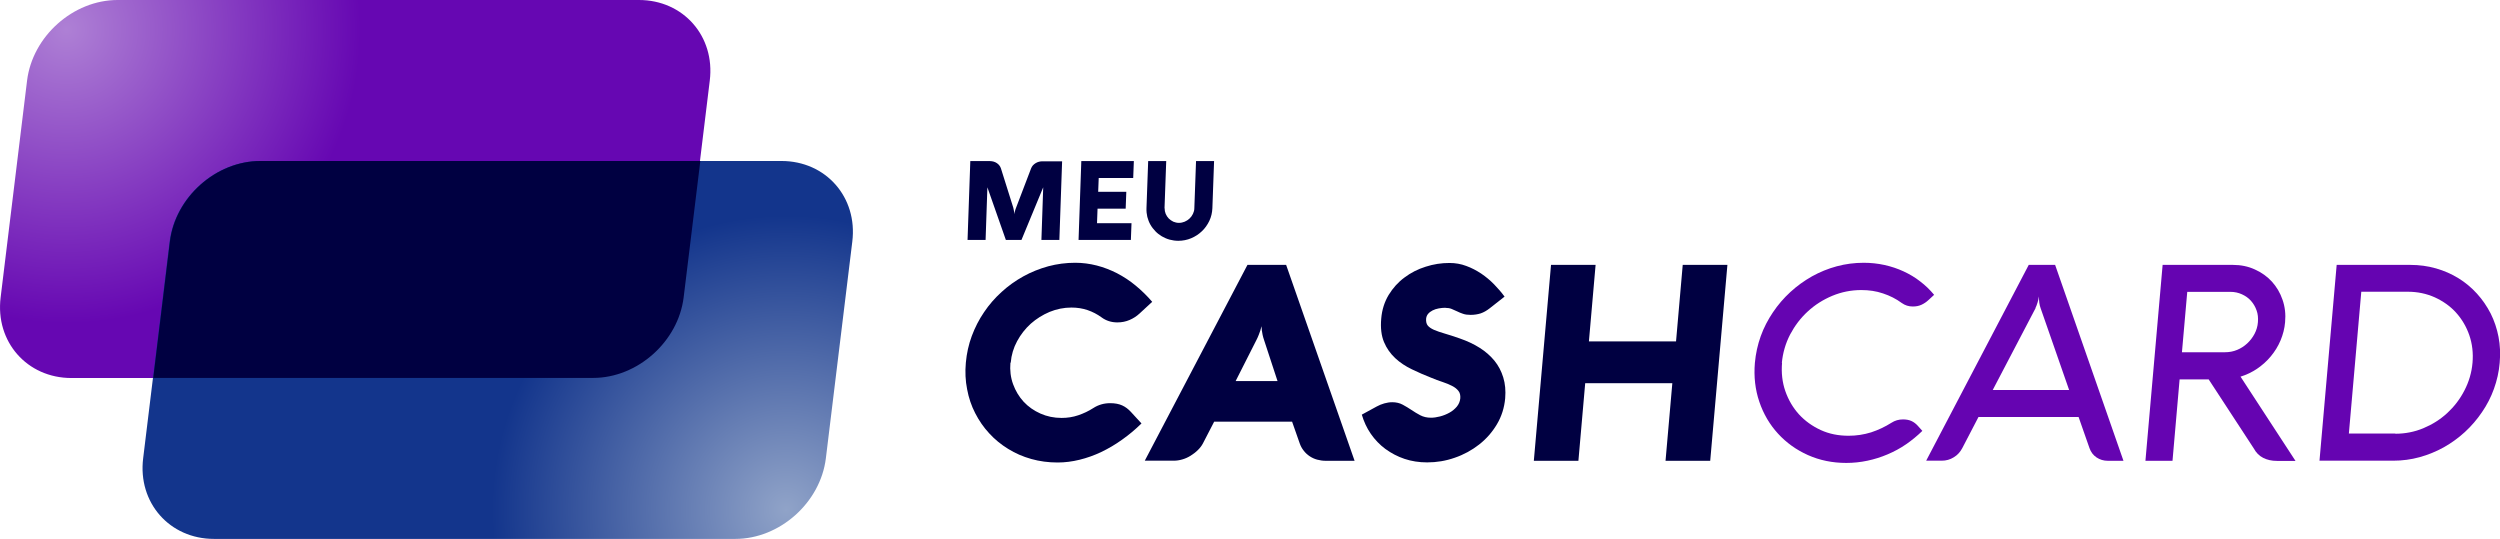
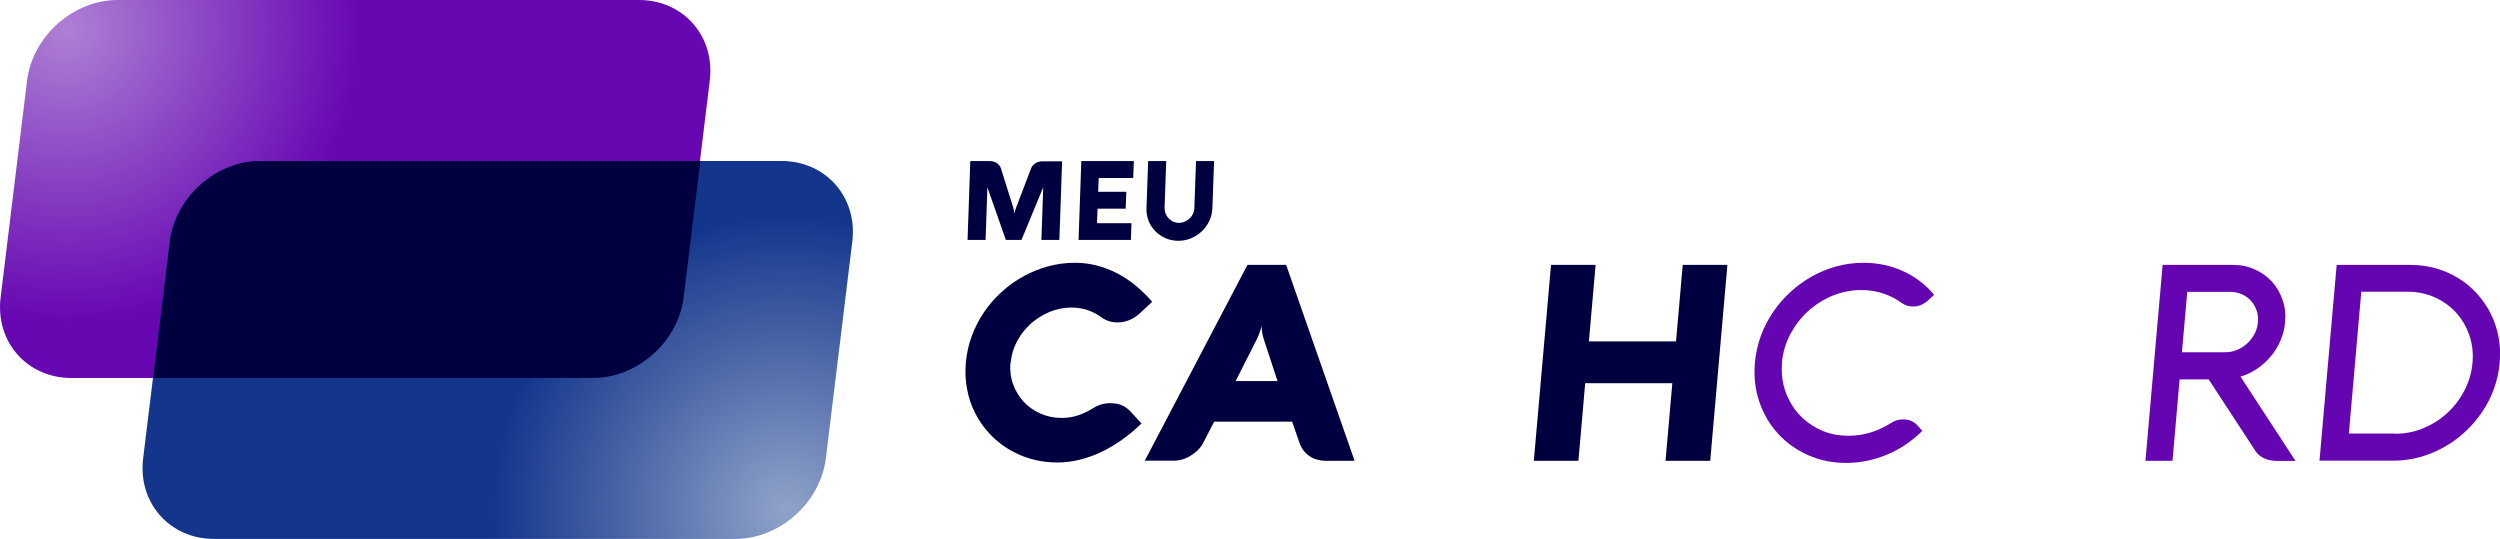
<svg xmlns="http://www.w3.org/2000/svg" id="Camada_1" data-name="Camada 1" viewBox="0 0 235.57 50.79">
  <defs>
    <style>
      .cls-1 {
        fill: url(#Gradiente_sem_nome_11);
      }

      .cls-2 {
        fill: #6504b1;
      }

      .cls-3 {
        fill: #000041;
      }

      .cls-4 {
        fill: url(#Gradiente_sem_nome_14);
      }
    </style>
    <radialGradient id="Gradiente_sem_nome_11" data-name="Gradiente sem nome 11" cx="6.26" cy="2.75" fx="6.26" fy="2.75" r="27.74" gradientUnits="userSpaceOnUse">
      <stop offset="0" stop-color="#ae80d5" />
      <stop offset="1" stop-color="#6607b2" />
    </radialGradient>
    <radialGradient id="Gradiente_sem_nome_14" data-name="Gradiente sem nome 14" cx="5130.68" cy="1328.24" fx="5130.68" fy="1328.24" r="27.74" gradientTransform="translate(5204.79 1376.28) rotate(-180)" gradientUnits="userSpaceOnUse">
      <stop offset="0" stop-color="#90a3c8" />
      <stop offset="1" stop-color="#13358c" />
    </radialGradient>
  </defs>
  <g>
    <path class="cls-3" d="M95.21,34.18c-.06.71.02,1.39.25,2.02.23.63.56,1.18,1,1.66.44.47.97.84,1.58,1.11.61.27,1.27.41,1.99.41.55,0,1.07-.08,1.57-.25.5-.17.97-.39,1.42-.68.48-.31,1.01-.46,1.59-.46.45,0,.82.07,1.13.21.31.14.58.35.82.61l1,1.09c-.58.57-1.19,1.08-1.83,1.53-.64.46-1.29.84-1.96,1.16-.67.32-1.35.56-2.04.73-.69.17-1.38.26-2.07.26-.87,0-1.7-.11-2.48-.33-.79-.22-1.52-.54-2.18-.95-.67-.41-1.27-.9-1.79-1.47-.53-.57-.96-1.2-1.32-1.9s-.61-1.44-.76-2.25c-.16-.8-.2-1.64-.12-2.51.08-.87.26-1.7.56-2.51.3-.8.68-1.55,1.16-2.25.47-.7,1.02-1.33,1.65-1.9.62-.57,1.31-1.06,2.05-1.47.74-.41,1.52-.72,2.35-.95.83-.22,1.67-.33,2.54-.33.69,0,1.36.09,2.03.26.66.17,1.3.42,1.91.73.61.32,1.2.7,1.75,1.16.56.46,1.08.97,1.56,1.53l-1.19,1.1c-.28.26-.59.46-.94.61-.35.15-.73.23-1.15.23-.57,0-1.07-.16-1.5-.48-.4-.29-.84-.52-1.31-.68-.47-.16-.98-.24-1.52-.24-.71,0-1.4.14-2.06.41-.66.28-1.25.65-1.77,1.11-.52.47-.95,1.02-1.29,1.65-.34.63-.54,1.3-.6,2.02Z" />
    <path class="cls-3" d="M117.56,24.96h3.63l6.45,18.46h-2.72c-.28,0-.55-.04-.81-.11-.26-.07-.49-.18-.7-.32-.21-.14-.4-.31-.56-.52-.16-.2-.29-.43-.38-.69l-.72-2.05h-7.34l-1.06,2.05c-.12.23-.29.45-.49.64-.2.2-.43.37-.67.52-.24.15-.5.27-.78.35-.27.08-.54.12-.81.12h-2.73l9.68-18.46ZM116.44,35.91h3.94l-1.27-3.87c-.06-.18-.11-.35-.14-.5-.03-.15-.05-.29-.07-.41-.02-.14-.03-.27-.03-.39-.03.12-.07.25-.11.4-.04.12-.09.26-.15.41s-.13.32-.22.49l-1.96,3.87Z" />
-     <path class="cls-3" d="M136.23,29c-.22,0-.44.02-.66.06-.21.04-.41.1-.58.19-.17.09-.31.19-.42.32-.11.13-.17.28-.19.46-.02.27.03.49.15.64.12.15.32.29.59.41.27.12.61.23,1.01.35.41.12.88.27,1.42.46.69.24,1.32.53,1.87.88.56.35,1.02.76,1.4,1.22.38.47.65.99.83,1.58.18.58.24,1.24.18,1.96-.08.89-.34,1.71-.78,2.45-.44.74-1,1.38-1.68,1.91-.68.53-1.44.95-2.29,1.24-.85.3-1.72.44-2.6.44-.76,0-1.47-.11-2.13-.33-.66-.22-1.26-.54-1.8-.93-.54-.4-1-.88-1.38-1.43-.38-.55-.66-1.16-.85-1.81l1.41-.77c.22-.12.46-.22.71-.29.25-.07.5-.11.75-.11.37,0,.7.08.98.23s.56.32.83.5c.27.18.54.35.83.5s.62.23,1.01.23c.26,0,.54-.04.85-.12.31-.08.61-.2.88-.35.28-.15.51-.35.7-.57.19-.23.3-.49.33-.79.02-.28-.03-.52-.18-.7-.14-.18-.34-.34-.6-.47-.26-.13-.56-.26-.9-.37-.34-.11-.7-.24-1.07-.4-.61-.24-1.22-.5-1.81-.79-.59-.28-1.12-.63-1.57-1.05-.45-.42-.81-.92-1.06-1.52-.25-.6-.34-1.34-.26-2.22.07-.83.31-1.57.7-2.22.4-.65.89-1.2,1.49-1.64.6-.45,1.26-.79,2-1.02.74-.24,1.48-.35,2.24-.35.55,0,1.08.09,1.58.28.5.18.97.43,1.41.72.44.3.84.63,1.21,1.01.37.38.7.76.99,1.16l-1.4,1.1c-.28.22-.56.38-.85.48-.29.09-.6.14-.95.14-.28,0-.51-.03-.71-.1s-.39-.14-.56-.23c-.17-.08-.35-.16-.52-.23-.17-.07-.37-.1-.58-.1Z" />
    <path class="cls-3" d="M161.15,43.42h-4.21l.64-7.31h-8.21l-.64,7.31h-4.2l1.62-18.46h4.2l-.63,7.21h8.21l.63-7.21h4.21l-1.62,18.46Z" />
    <path class="cls-2" d="M167.92,34.18c-.08.95.02,1.85.31,2.68.29.83.72,1.56,1.28,2.18.57.62,1.25,1.11,2.05,1.48s1.68.54,2.63.54c.74,0,1.44-.11,2.12-.32.67-.22,1.31-.52,1.91-.9.34-.22.7-.32,1.1-.32.31,0,.57.05.79.15.22.1.42.25.6.45l.43.48c-.47.46-.98.88-1.53,1.26s-1.13.69-1.74.95c-.61.26-1.24.46-1.9.6-.66.14-1.32.21-2,.21-1.31,0-2.51-.25-3.61-.74-1.1-.49-2.04-1.17-2.82-2.02-.78-.85-1.37-1.85-1.76-3-.39-1.14-.53-2.37-.42-3.67.08-.87.26-1.7.55-2.51s.68-1.55,1.15-2.25c.47-.7,1.02-1.34,1.64-1.91.62-.57,1.3-1.06,2.04-1.48.74-.41,1.52-.73,2.34-.95.82-.22,1.67-.33,2.53-.33.68,0,1.33.07,1.97.21.63.14,1.23.34,1.79.6s1.09.57,1.57.95c.49.37.92.79,1.31,1.26l-.52.48c-.21.2-.44.35-.68.46-.24.11-.51.16-.81.16-.39,0-.73-.11-1.04-.33-.53-.39-1.12-.69-1.76-.9-.64-.22-1.32-.32-2.05-.32-.95,0-1.86.18-2.73.54-.86.36-1.64.85-2.31,1.47-.68.62-1.23,1.35-1.67,2.18-.43.83-.69,1.73-.78,2.68Z" />
-     <path class="cls-2" d="M191.16,24.96h2.49l6.44,18.46h-1.47c-.4,0-.76-.11-1.07-.32-.31-.21-.53-.5-.66-.87l-1.03-2.94h-9.43l-1.53,2.94c-.19.36-.45.65-.8.86-.35.22-.73.32-1.13.32h-1.47l9.67-18.46ZM191.81,29.03l-4.04,7.72h7.2l-2.69-7.72c-.11-.3-.16-.67-.15-1.1-.04.22-.08.41-.14.59-.05.18-.12.35-.19.5Z" />
    <path class="cls-2" d="M204.71,43.42h-2.55l1.62-18.46h6.62c.75,0,1.44.14,2.07.43.63.28,1.17.67,1.61,1.15.44.49.78,1.06,1,1.71.23.66.31,1.36.24,2.11-.05.6-.2,1.17-.43,1.72-.23.55-.54,1.04-.91,1.49-.37.45-.81.84-1.29,1.17-.49.33-1.01.58-1.57.75l5.18,7.94h-1.75c-.5,0-.93-.1-1.3-.29-.37-.19-.66-.48-.87-.87l-4.26-6.52h-2.74l-.67,7.68ZM206.1,27.51l-.5,5.68h4.07c.39,0,.77-.07,1.13-.22.36-.15.67-.35.95-.61.28-.26.51-.56.69-.9s.29-.71.32-1.11c.03-.4,0-.76-.13-1.11-.12-.34-.3-.64-.53-.9s-.52-.46-.85-.61c-.33-.15-.69-.23-1.09-.23h-4.07Z" />
    <path class="cls-2" d="M218.56,43.42l1.62-18.46h6.93c.85,0,1.66.11,2.43.33.77.22,1.47.53,2.12.93.65.4,1.23.89,1.74,1.45.51.56.94,1.19,1.29,1.87.34.68.59,1.42.74,2.2s.19,1.6.11,2.45c-.07.85-.26,1.67-.54,2.45s-.66,1.52-1.13,2.2c-.46.68-1,1.31-1.61,1.87-.61.56-1.28,1.04-1.99,1.44-.72.4-1.48.71-2.28.93-.8.22-1.63.33-2.48.33h-6.93ZM225.71,40.87c.92,0,1.8-.17,2.64-.52.84-.35,1.59-.82,2.25-1.43.66-.61,1.2-1.31,1.62-2.13.42-.81.68-1.68.76-2.6.08-.92-.02-1.78-.3-2.6-.28-.81-.7-1.52-1.25-2.13-.55-.61-1.22-1.08-2-1.44-.78-.35-1.63-.53-2.55-.53h-4.38l-1.17,13.36h4.38Z" />
  </g>
  <g>
    <path class="cls-3" d="M99.83,22.61h-1.7l.17-4.96-2.05,4.96h-1.47l-1.74-4.96-.17,4.96h-1.7l.26-7.43h1.86c.12,0,.23.02.34.05.11.03.21.08.3.14.09.06.17.13.23.21.07.08.11.17.15.27l1.17,3.72c.02.06.03.12.04.19.01.07.03.14.04.2.01.07.02.15.03.23,0-.08.02-.15.03-.22.01-.06.03-.13.05-.2.02-.07.04-.13.07-.19l1.42-3.72c.04-.1.1-.2.17-.28.08-.08.16-.15.26-.21s.2-.1.31-.13c.11-.03.22-.04.33-.04h1.85l-.26,7.43Z" />
    <path class="cls-3" d="M106.58,22.61h-4.95l.26-7.43h4.95l-.06,1.59h-3.25l-.05,1.3h2.65l-.06,1.59h-2.65l-.05,1.37h3.25l-.06,1.59Z" />
    <path class="cls-3" d="M109.74,19.62c0,.19.03.36.1.53.07.17.17.31.29.44.12.12.27.22.43.3.17.07.34.11.53.11s.37-.04.54-.11c.17-.07.32-.17.46-.3.13-.12.24-.27.32-.44.08-.17.13-.34.13-.53l.16-4.44h1.7l-.16,4.44c-.02.43-.11.82-.29,1.2-.18.37-.41.7-.7.97-.29.28-.63.5-1.01.66-.38.16-.79.24-1.21.24-.28,0-.56-.04-.82-.11-.26-.07-.5-.18-.73-.31-.22-.13-.43-.29-.61-.48-.18-.19-.34-.39-.47-.62-.13-.23-.22-.47-.29-.73-.06-.26-.09-.53-.08-.82l.16-4.44h1.7l-.16,4.44Z" />
  </g>
  <path class="cls-1" d="M55.86,35.62H6.73c-4.18,0-7.19-3.42-6.67-7.6L2.55,7.6C3.06,3.42,6.9,0,11.08,0h49.13c4.18,0,7.19,3.42,6.67,7.6l-2.49,20.41c-.51,4.18-4.35,7.6-8.53,7.6Z" />
  <path class="cls-4" d="M24.51,15.17h49.13c4.18,0,7.19,3.42,6.67,7.6l-2.49,20.41c-.51,4.18-4.35,7.6-8.53,7.6H20.16c-4.18,0-7.19-3.42-6.67-7.6l2.49-20.41c.51-4.18,4.35-7.6,8.53-7.6Z" />
  <path class="cls-3" d="M64.42,28.01l1.57-12.84H24.54c-4.18,0-8.02,3.42-8.53,7.6l-1.57,12.84h41.45c4.18,0,8.02-3.42,8.53-7.6Z" />
</svg>